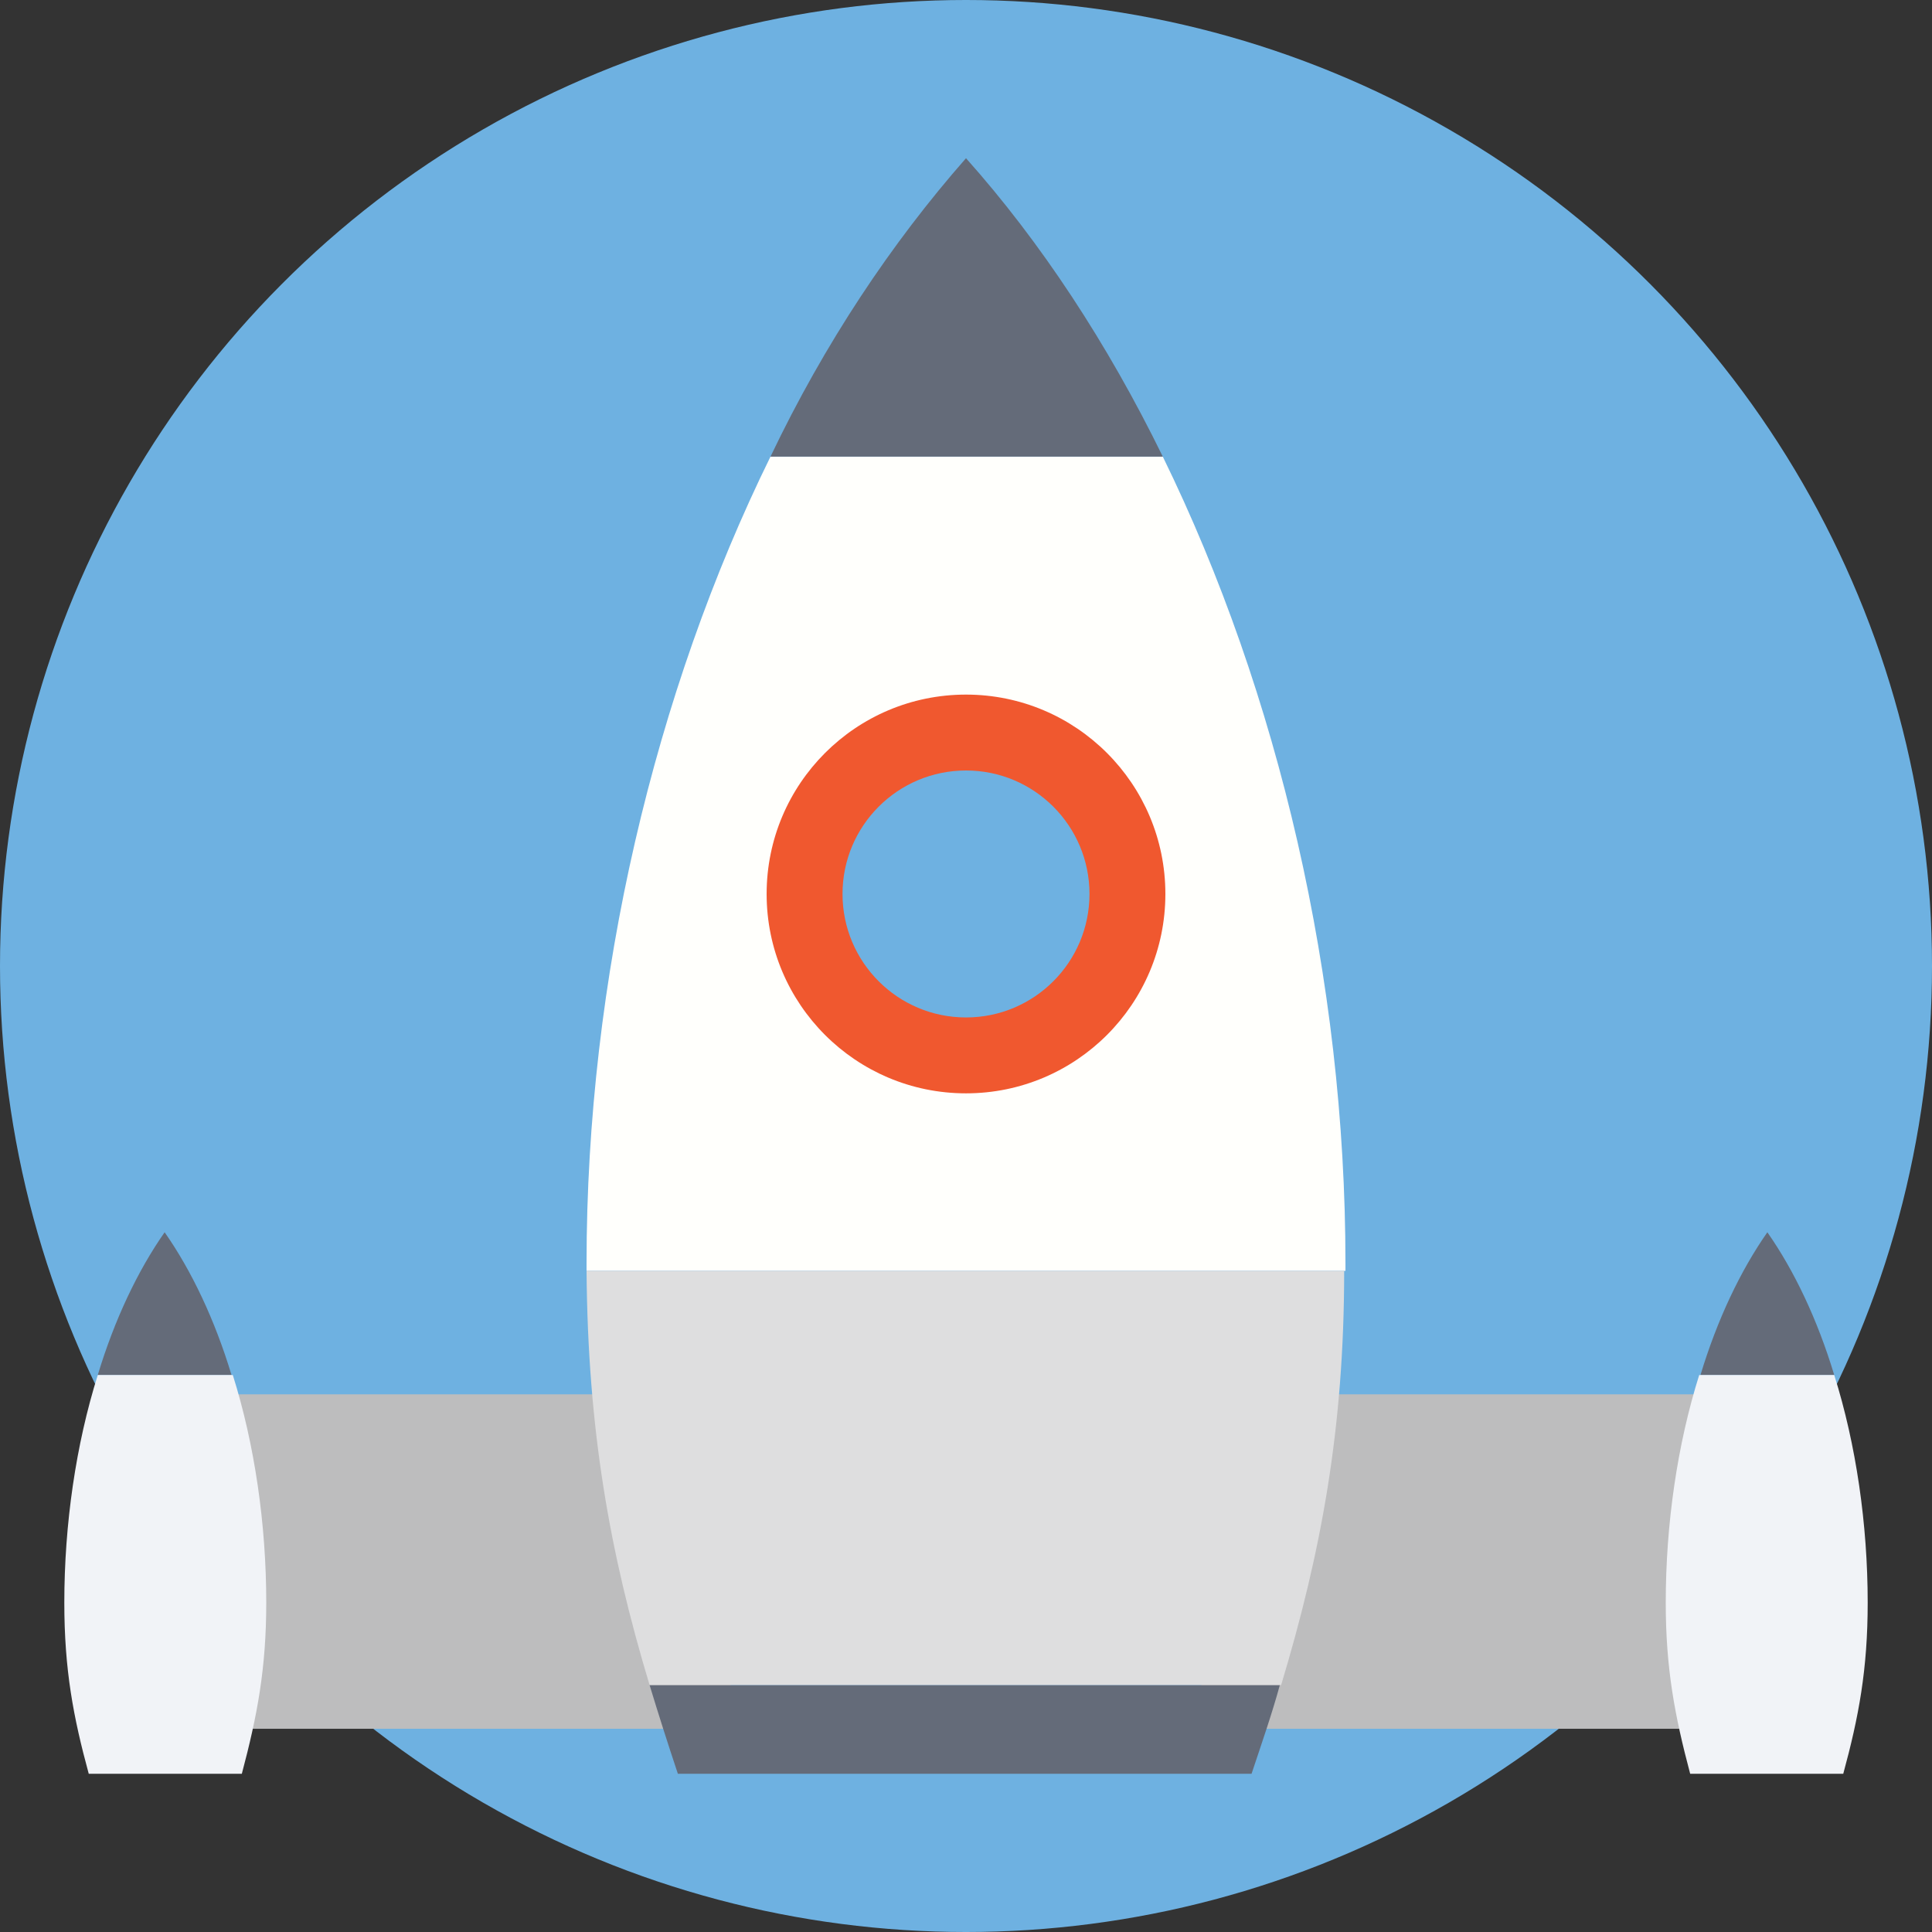
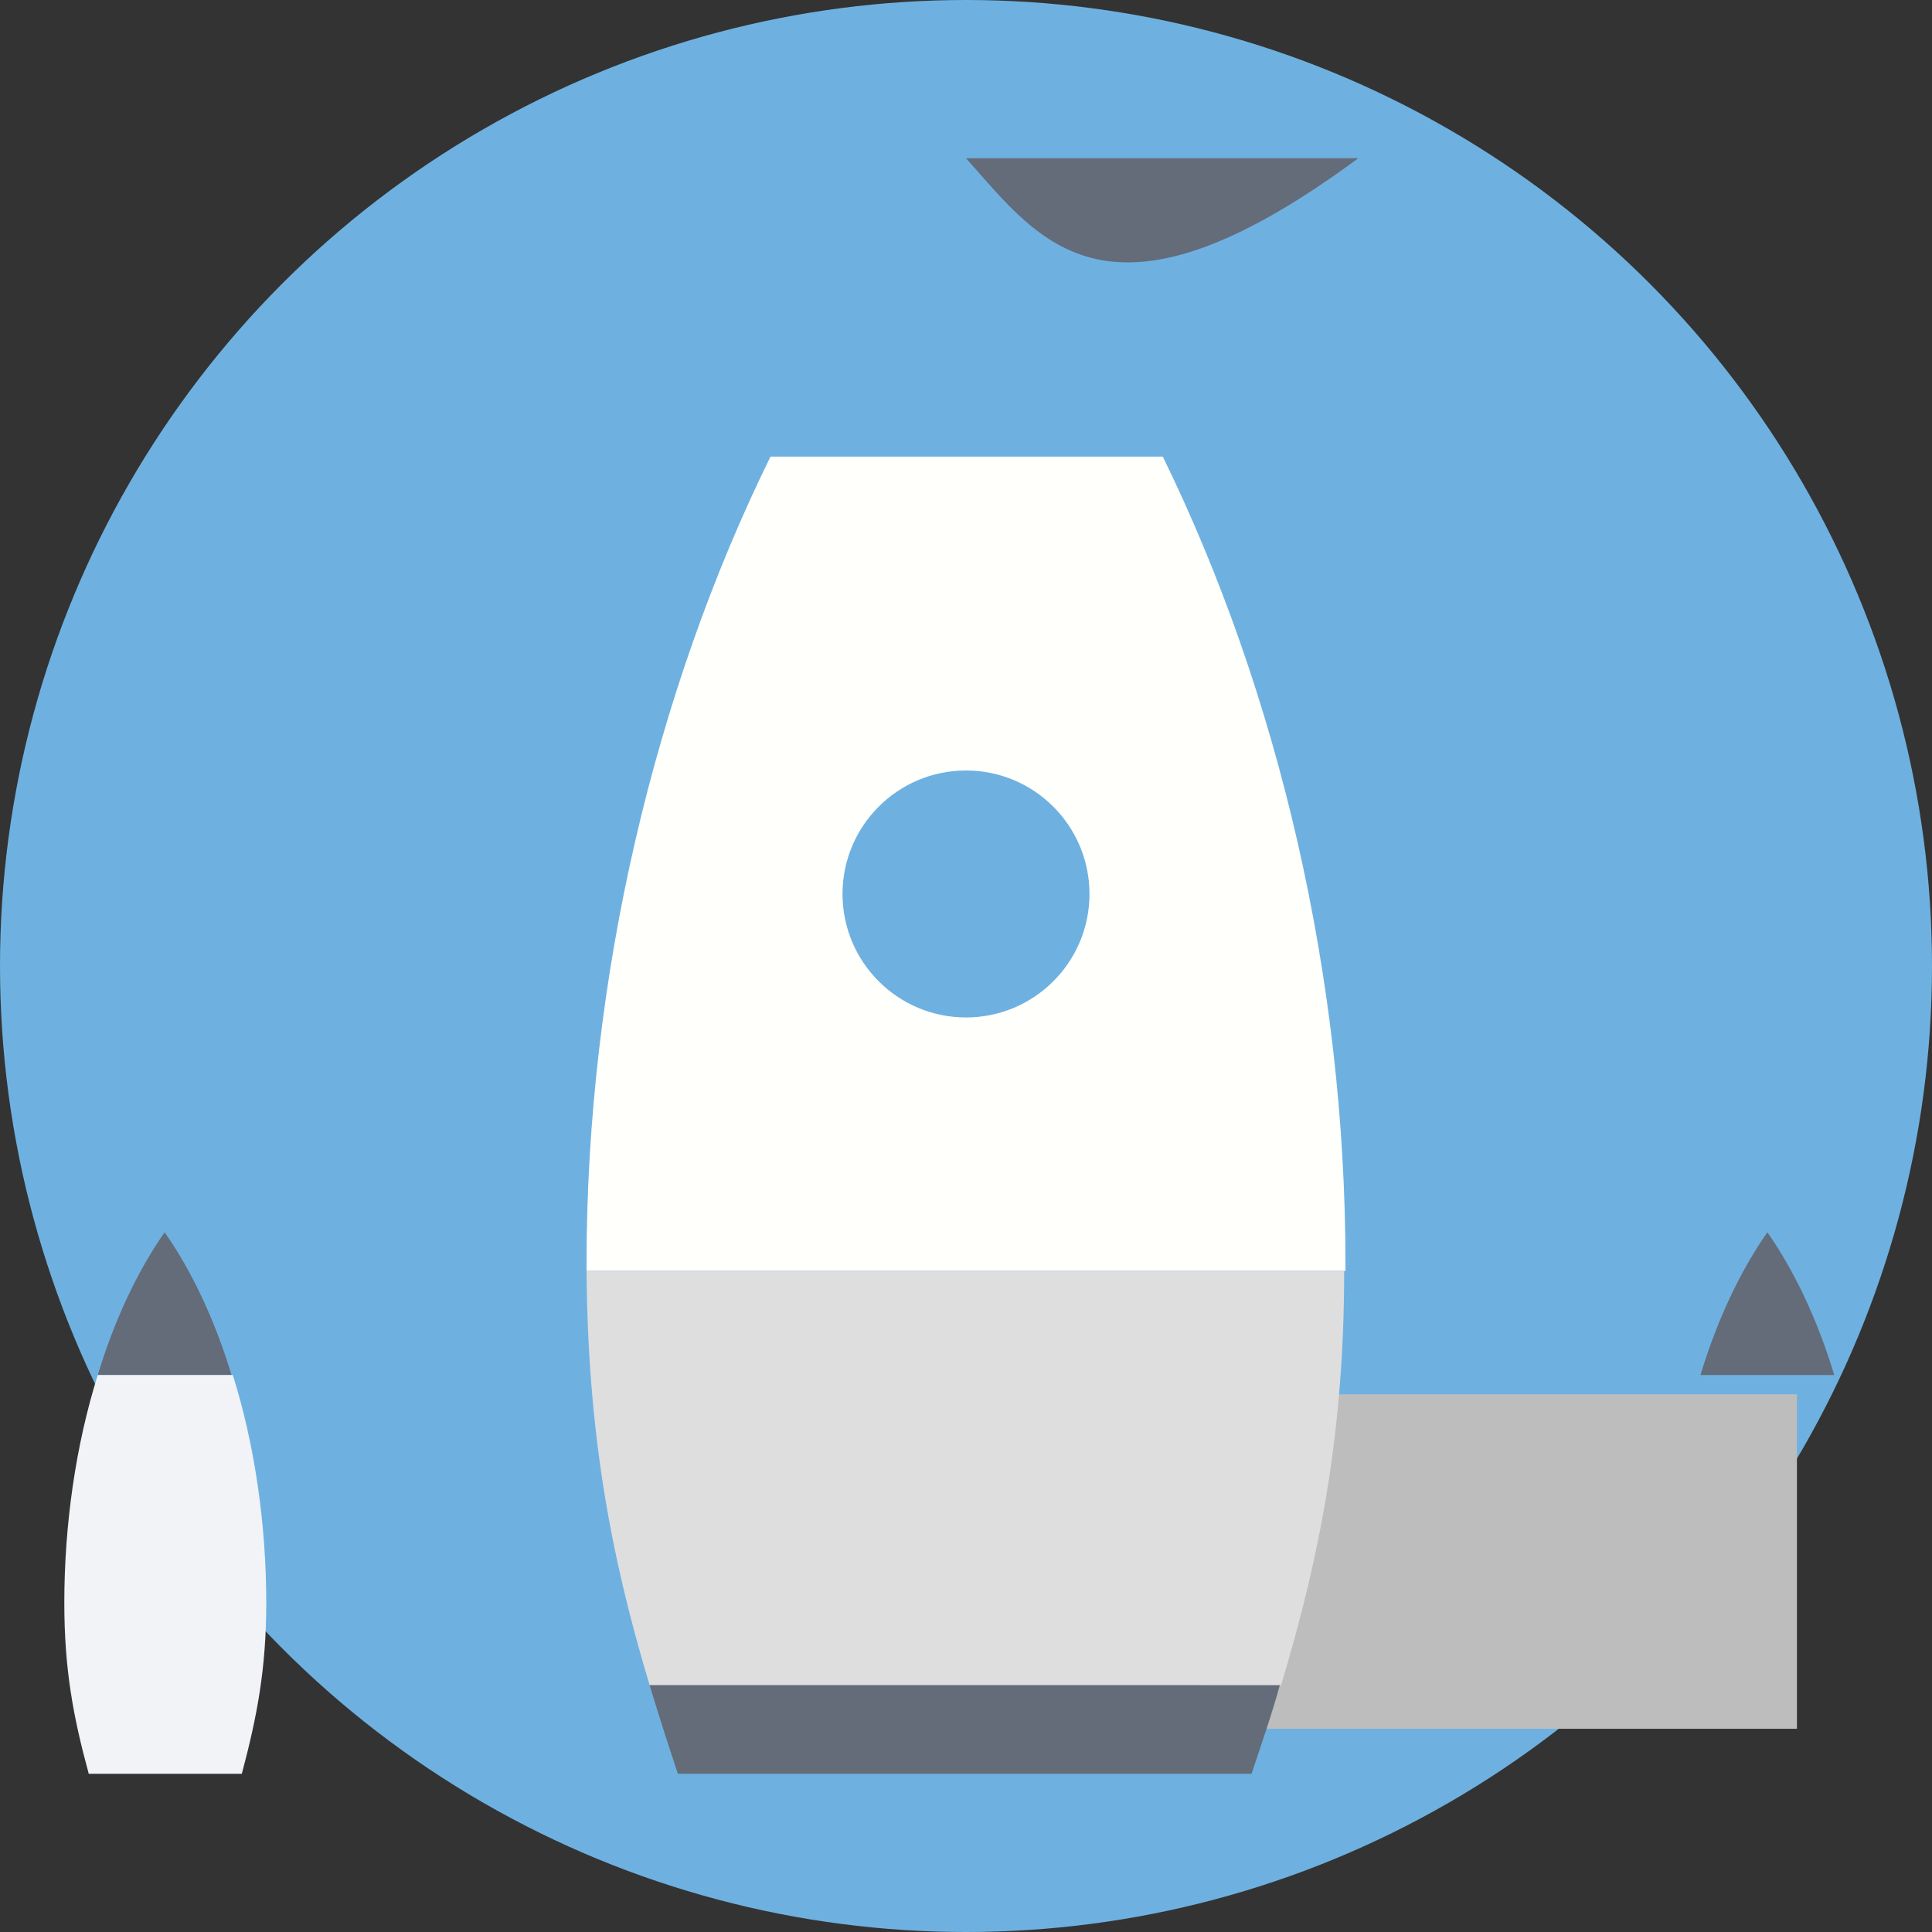
<svg xmlns="http://www.w3.org/2000/svg" version="1.1" id="Layer_1" viewBox="0 0 509.287 509.287" xml:space="preserve">
  <rect x="0" y="0" width="509.287" height="509.287" fill="#333333" stroke="none" />
  <circle style="fill:#6EB1E1;" cx="254.644" cy="254.644" r="254.644" />
  <path style="fill:#FFFFFC;" d="M354.67,332.97c0-74.935-17.632-150.209-48.148-212.599H203.105   c-30.517,62.05-48.487,137.664-48.487,212.599c0,0.678,0,1.356,0,2.034H354.67C354.67,334.326,354.67,333.648,354.67,332.97z" />
-   <rect x="35.603" y="367.555" style="fill:#BDBDBE;" width="156.991" height="88.159" />
  <path style="fill:#646B79;" d="M43.401,324.832c-7.121,10.172-13.224,23.057-17.632,37.637h35.264   C56.625,347.889,50.522,335.004,43.401,324.832z" />
  <path style="fill:#F1F3F7;" d="M25.77,362.469c-5.764,18.31-8.816,39.332-8.816,60.016c0,17.632,2.374,30.177,6.442,45.097h40.35   c4.069-15.258,6.442-27.804,6.442-45.097c0-20.683-3.052-41.706-8.816-60.016H25.77z" />
  <rect x="316.694" y="367.555" style="fill:#BDBDBE;" width="156.991" height="88.159" />
  <path style="fill:#646B79;" d="M465.886,324.832c7.121,10.172,13.224,23.057,17.632,37.637h-35.264   C452.662,347.889,458.766,335.004,465.886,324.832z" />
-   <path style="fill:#F1F3F7;" d="M483.518,362.469c5.764,18.31,8.816,39.332,8.816,60.016c0,17.632-2.374,30.177-6.442,45.097h-40.35   c-4.069-15.258-6.442-27.804-6.442-45.097c0-20.683,3.052-41.706,8.816-60.016H483.518z" />
  <g>
    <path style="fill:#646B79;" d="M171.232,444.185c2.374,7.799,4.747,15.258,7.46,23.396h151.226    c2.713-8.138,5.425-15.936,7.46-23.396H171.232z" />
-     <path style="fill:#646B79;" d="M254.644,41.706c-19.666,22.379-37.298,48.826-51.539,78.665h103.417    C291.942,90.532,274.31,63.746,254.644,41.706z" />
+     <path style="fill:#646B79;" d="M254.644,41.706h103.417    C291.942,90.532,274.31,63.746,254.644,41.706z" />
  </g>
-   <circle style="fill:#F0582F;" cx="254.644" cy="235.656" r="52.556" />
  <circle style="fill:#6EB1E1;" cx="254.644" cy="235.656" r="32.551" />
  <path style="fill:#DEDEDF;" d="M154.617,335.004c0.339,42.045,6.103,74.257,16.615,109.181h166.485   c10.511-34.924,16.615-67.475,16.615-109.181H154.617z" />
</svg>